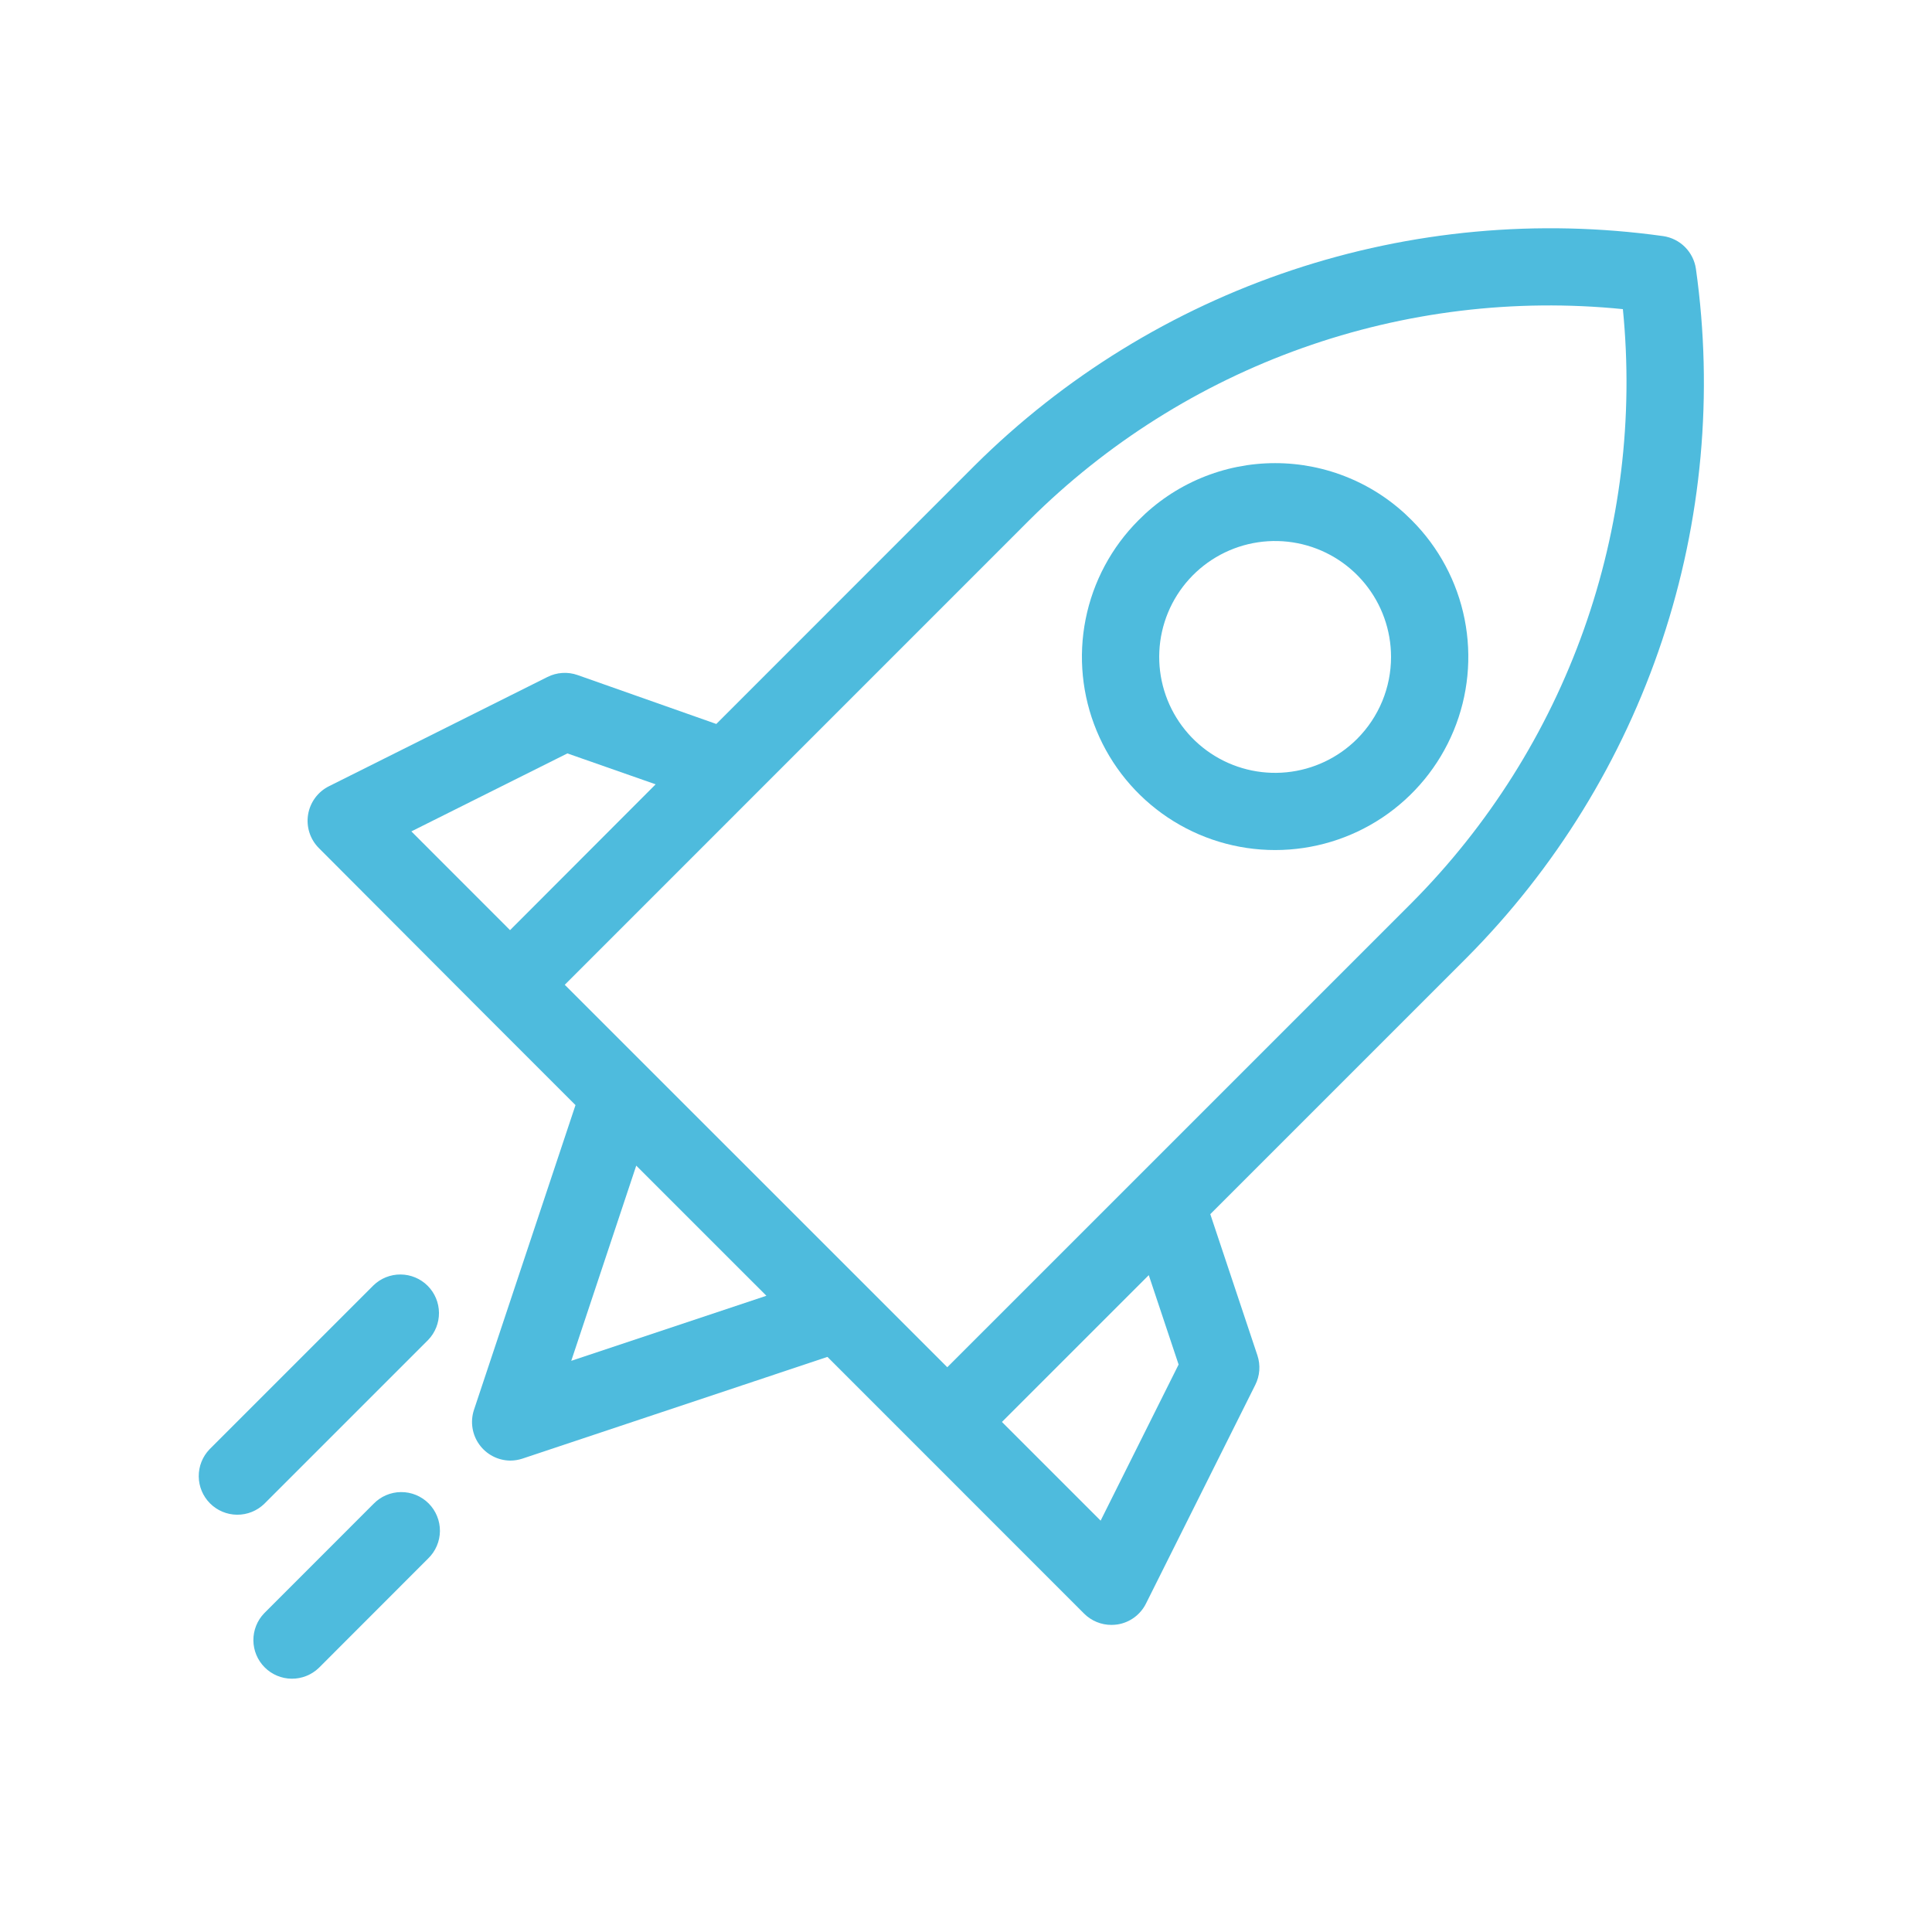
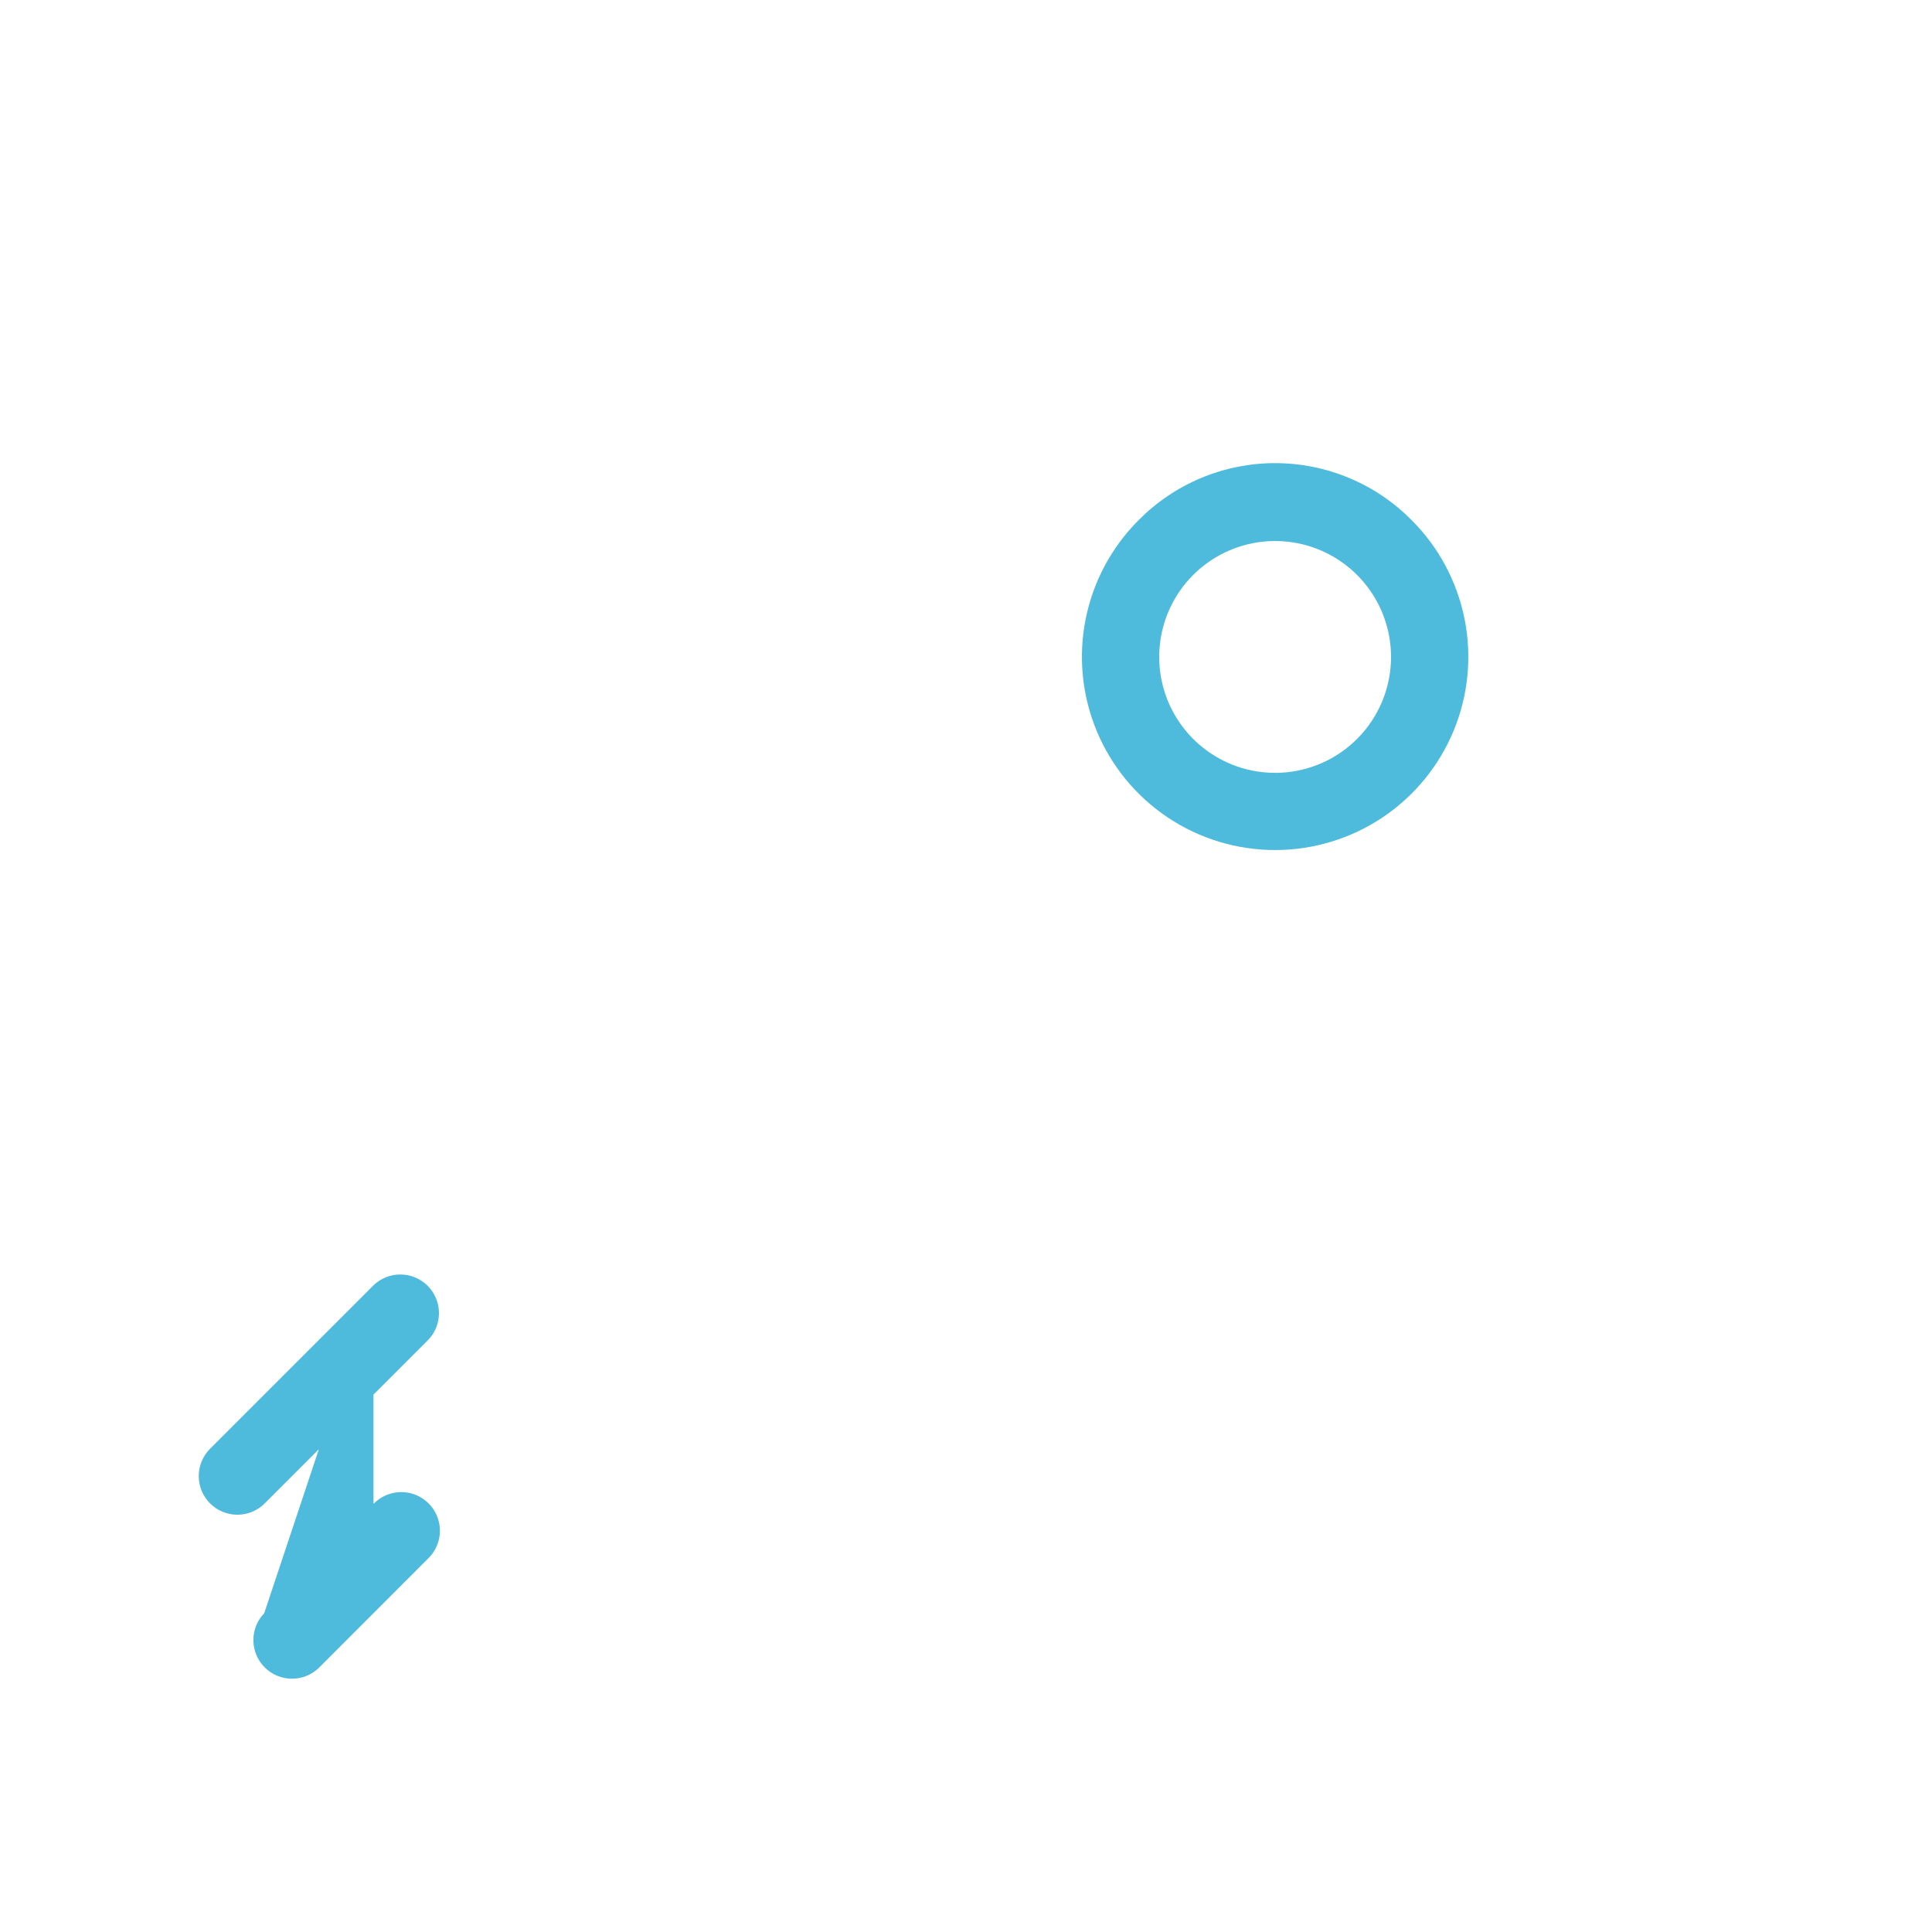
<svg xmlns="http://www.w3.org/2000/svg" width="113" height="113" viewBox="0 0 113 113" fill="none">
-   <path d="M99.192 15.726C99.122 15.242 98.898 14.794 98.552 14.448C98.207 14.103 97.759 13.879 97.275 13.809C89.981 12.791 82.551 13.473 75.565 15.802C68.579 18.13 62.226 22.043 57.002 27.233L41.896 42.344L33.783 39.483C33.496 39.382 33.193 39.34 32.89 39.36C32.587 39.379 32.291 39.459 32.02 39.596L19.237 45.987C18.918 46.147 18.64 46.381 18.429 46.669C18.217 46.958 18.077 47.292 18.019 47.645C17.962 47.998 17.989 48.359 18.099 48.7C18.208 49.04 18.397 49.35 18.65 49.603L28.236 59.212L33.66 64.636L27.712 82.49C27.607 82.826 27.581 83.182 27.637 83.529C27.693 83.876 27.829 84.206 28.035 84.491C28.241 84.776 28.511 85.01 28.823 85.173C29.135 85.335 29.48 85.423 29.832 85.428C30.075 85.429 30.316 85.391 30.546 85.316L48.396 79.363L53.82 84.787L63.407 94.378C63.617 94.588 63.867 94.754 64.141 94.867C64.416 94.981 64.71 95.039 65.007 95.038C65.128 95.038 65.249 95.029 65.368 95.011C65.722 94.954 66.056 94.813 66.345 94.601C66.633 94.388 66.867 94.111 67.027 93.79L73.418 81.003C73.552 80.738 73.632 80.449 73.654 80.153C73.675 79.856 73.638 79.559 73.545 79.277L70.788 71.014L85.781 56.021C90.976 50.797 94.891 44.439 97.218 37.448C99.544 30.457 100.22 23.022 99.192 15.726ZM33.412 79.593L37.213 68.176L44.825 75.787L33.412 79.593ZM33.186 44.066L38.348 45.874L29.832 54.403L24.06 48.627L33.186 44.066ZM64.374 88.941L58.602 83.168L67.19 74.581L68.935 79.81L64.374 88.941ZM55.406 79.968L33.032 57.599L60.197 30.429C64.712 25.931 70.168 22.491 76.172 20.355C82.176 18.22 88.579 17.443 94.92 18.081C95.551 24.422 94.77 30.824 92.635 36.828C90.499 42.832 87.061 48.289 82.567 52.808L55.406 79.968Z" fill="#4EBBDD" />
-   <path d="M66.589 30.429C65.009 32.009 63.933 34.023 63.497 36.215C63.061 38.407 63.285 40.679 64.141 42.743C64.996 44.808 66.444 46.572 68.302 47.814C70.161 49.056 72.345 49.718 74.58 49.718C76.815 49.718 78.999 49.056 80.858 47.814C82.716 46.572 84.164 44.808 85.02 42.743C85.875 40.679 86.099 38.407 85.663 36.215C85.227 34.023 84.151 32.009 82.571 30.429C81.527 29.371 80.283 28.53 78.911 27.957C77.539 27.383 76.067 27.088 74.58 27.088C73.093 27.088 71.621 27.383 70.249 27.957C68.877 28.53 67.633 29.371 66.589 30.429ZM79.376 43.216C78.267 44.325 76.808 45.016 75.247 45.17C73.686 45.325 72.12 44.933 70.815 44.062C69.511 43.191 68.549 41.895 68.093 40.394C67.637 38.893 67.716 37.281 68.315 35.831C68.915 34.382 69.999 33.185 71.382 32.445C72.765 31.705 74.361 31.468 75.9 31.773C77.439 32.078 78.824 32.908 79.819 34.12C80.815 35.332 81.359 36.852 81.36 38.42C81.361 39.311 81.185 40.193 80.845 41.016C80.504 41.838 80.005 42.586 79.376 43.216ZM21.845 75.177L12.258 84.764C11.847 85.19 11.619 85.761 11.624 86.353C11.629 86.946 11.867 87.513 12.286 87.932C12.705 88.351 13.272 88.589 13.864 88.594C14.457 88.599 15.028 88.371 15.454 87.96L25.041 78.373C25.453 77.946 25.68 77.376 25.675 76.783C25.67 76.19 25.432 75.624 25.013 75.204C24.594 74.785 24.027 74.548 23.435 74.543C22.842 74.537 22.271 74.765 21.845 75.177ZM21.845 87.96L15.454 94.355C15.042 94.781 14.815 95.352 14.82 95.945C14.825 96.537 15.062 97.104 15.482 97.523C15.9 97.942 16.467 98.18 17.06 98.185C17.652 98.19 18.223 97.963 18.65 97.551L25.041 91.155C25.257 90.947 25.429 90.697 25.547 90.421C25.666 90.146 25.728 89.849 25.731 89.549C25.733 89.249 25.676 88.951 25.562 88.674C25.449 88.396 25.281 88.144 25.069 87.931C24.857 87.719 24.604 87.552 24.327 87.438C24.049 87.324 23.751 87.267 23.451 87.27C23.151 87.272 22.855 87.335 22.579 87.453C22.303 87.572 22.054 87.744 21.845 87.96Z" fill="#4EBBDD" />
+   <path d="M66.589 30.429C65.009 32.009 63.933 34.023 63.497 36.215C63.061 38.407 63.285 40.679 64.141 42.743C64.996 44.808 66.444 46.572 68.302 47.814C70.161 49.056 72.345 49.718 74.58 49.718C76.815 49.718 78.999 49.056 80.858 47.814C82.716 46.572 84.164 44.808 85.02 42.743C85.875 40.679 86.099 38.407 85.663 36.215C85.227 34.023 84.151 32.009 82.571 30.429C81.527 29.371 80.283 28.53 78.911 27.957C77.539 27.383 76.067 27.088 74.58 27.088C73.093 27.088 71.621 27.383 70.249 27.957C68.877 28.53 67.633 29.371 66.589 30.429ZM79.376 43.216C78.267 44.325 76.808 45.016 75.247 45.17C73.686 45.325 72.12 44.933 70.815 44.062C69.511 43.191 68.549 41.895 68.093 40.394C67.637 38.893 67.716 37.281 68.315 35.831C68.915 34.382 69.999 33.185 71.382 32.445C72.765 31.705 74.361 31.468 75.9 31.773C77.439 32.078 78.824 32.908 79.819 34.12C80.815 35.332 81.359 36.852 81.36 38.42C81.361 39.311 81.185 40.193 80.845 41.016C80.504 41.838 80.005 42.586 79.376 43.216ZM21.845 75.177L12.258 84.764C11.847 85.19 11.619 85.761 11.624 86.353C11.629 86.946 11.867 87.513 12.286 87.932C12.705 88.351 13.272 88.589 13.864 88.594C14.457 88.599 15.028 88.371 15.454 87.96L25.041 78.373C25.453 77.946 25.68 77.376 25.675 76.783C25.67 76.19 25.432 75.624 25.013 75.204C24.594 74.785 24.027 74.548 23.435 74.543C22.842 74.537 22.271 74.765 21.845 75.177ZL15.454 94.355C15.042 94.781 14.815 95.352 14.82 95.945C14.825 96.537 15.062 97.104 15.482 97.523C15.9 97.942 16.467 98.18 17.06 98.185C17.652 98.19 18.223 97.963 18.65 97.551L25.041 91.155C25.257 90.947 25.429 90.697 25.547 90.421C25.666 90.146 25.728 89.849 25.731 89.549C25.733 89.249 25.676 88.951 25.562 88.674C25.449 88.396 25.281 88.144 25.069 87.931C24.857 87.719 24.604 87.552 24.327 87.438C24.049 87.324 23.751 87.267 23.451 87.27C23.151 87.272 22.855 87.335 22.579 87.453C22.303 87.572 22.054 87.744 21.845 87.96Z" fill="#4EBBDD" />
</svg>